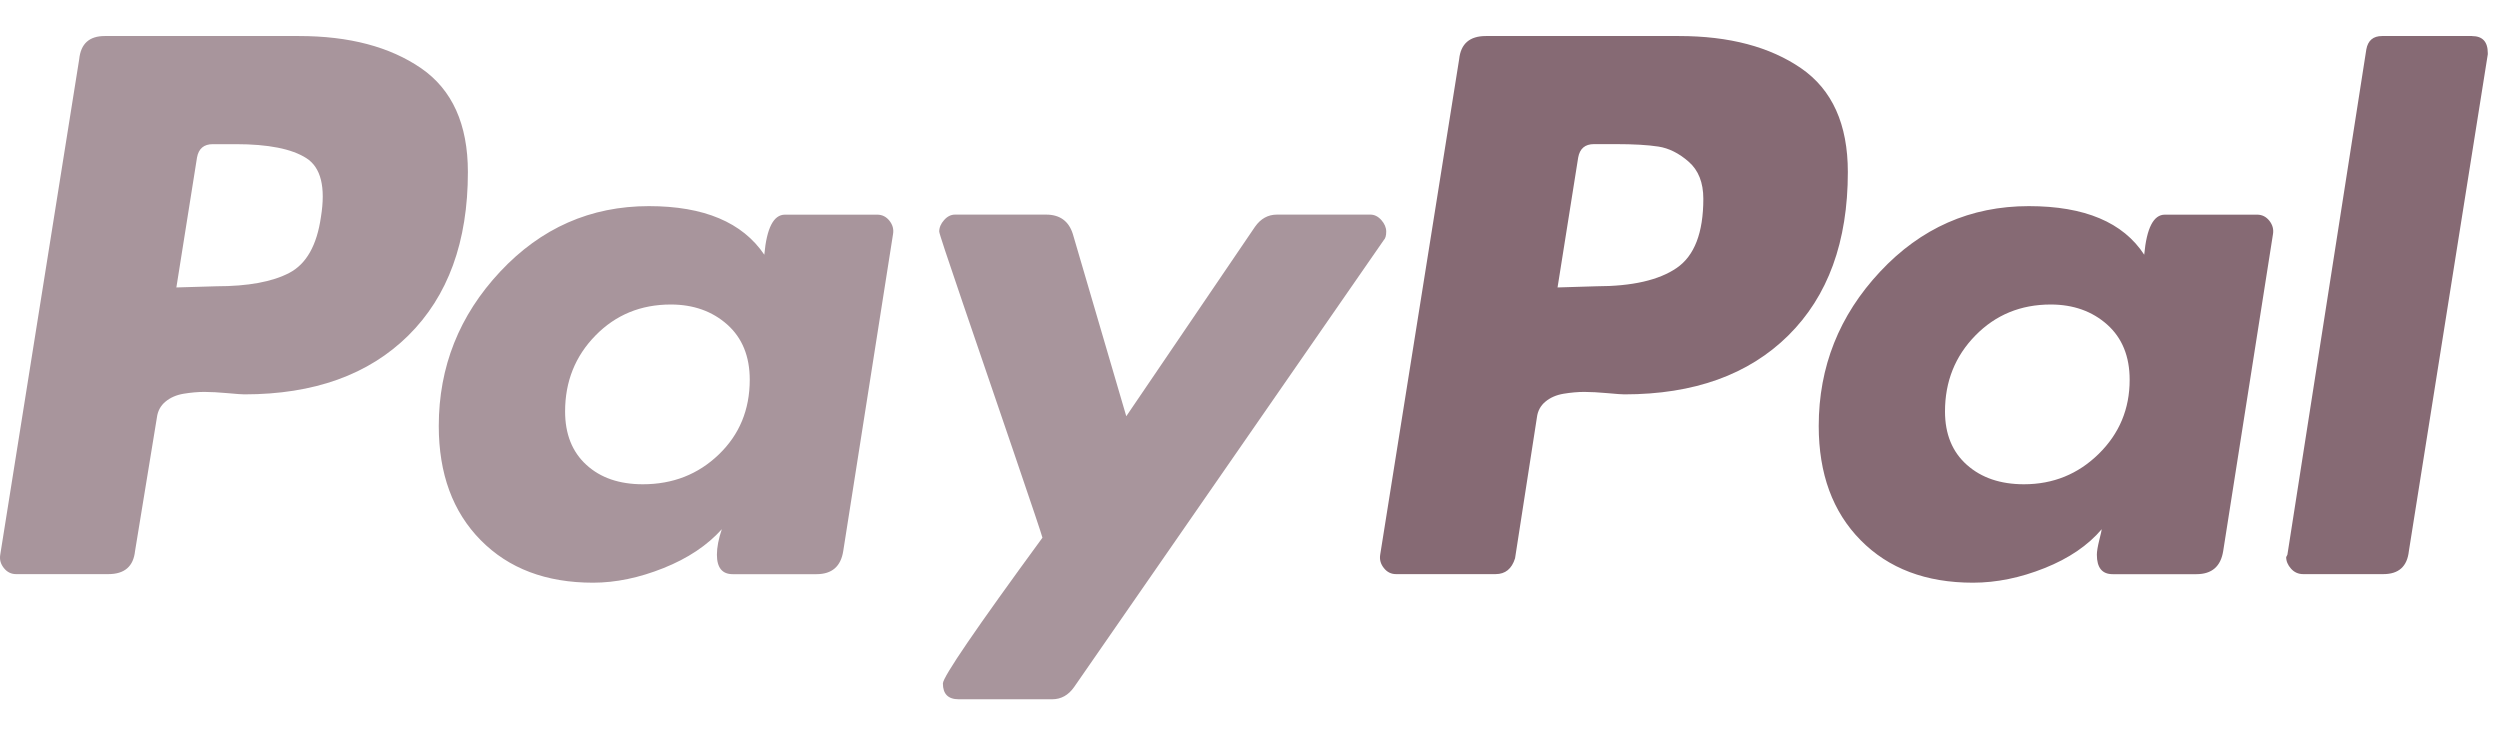
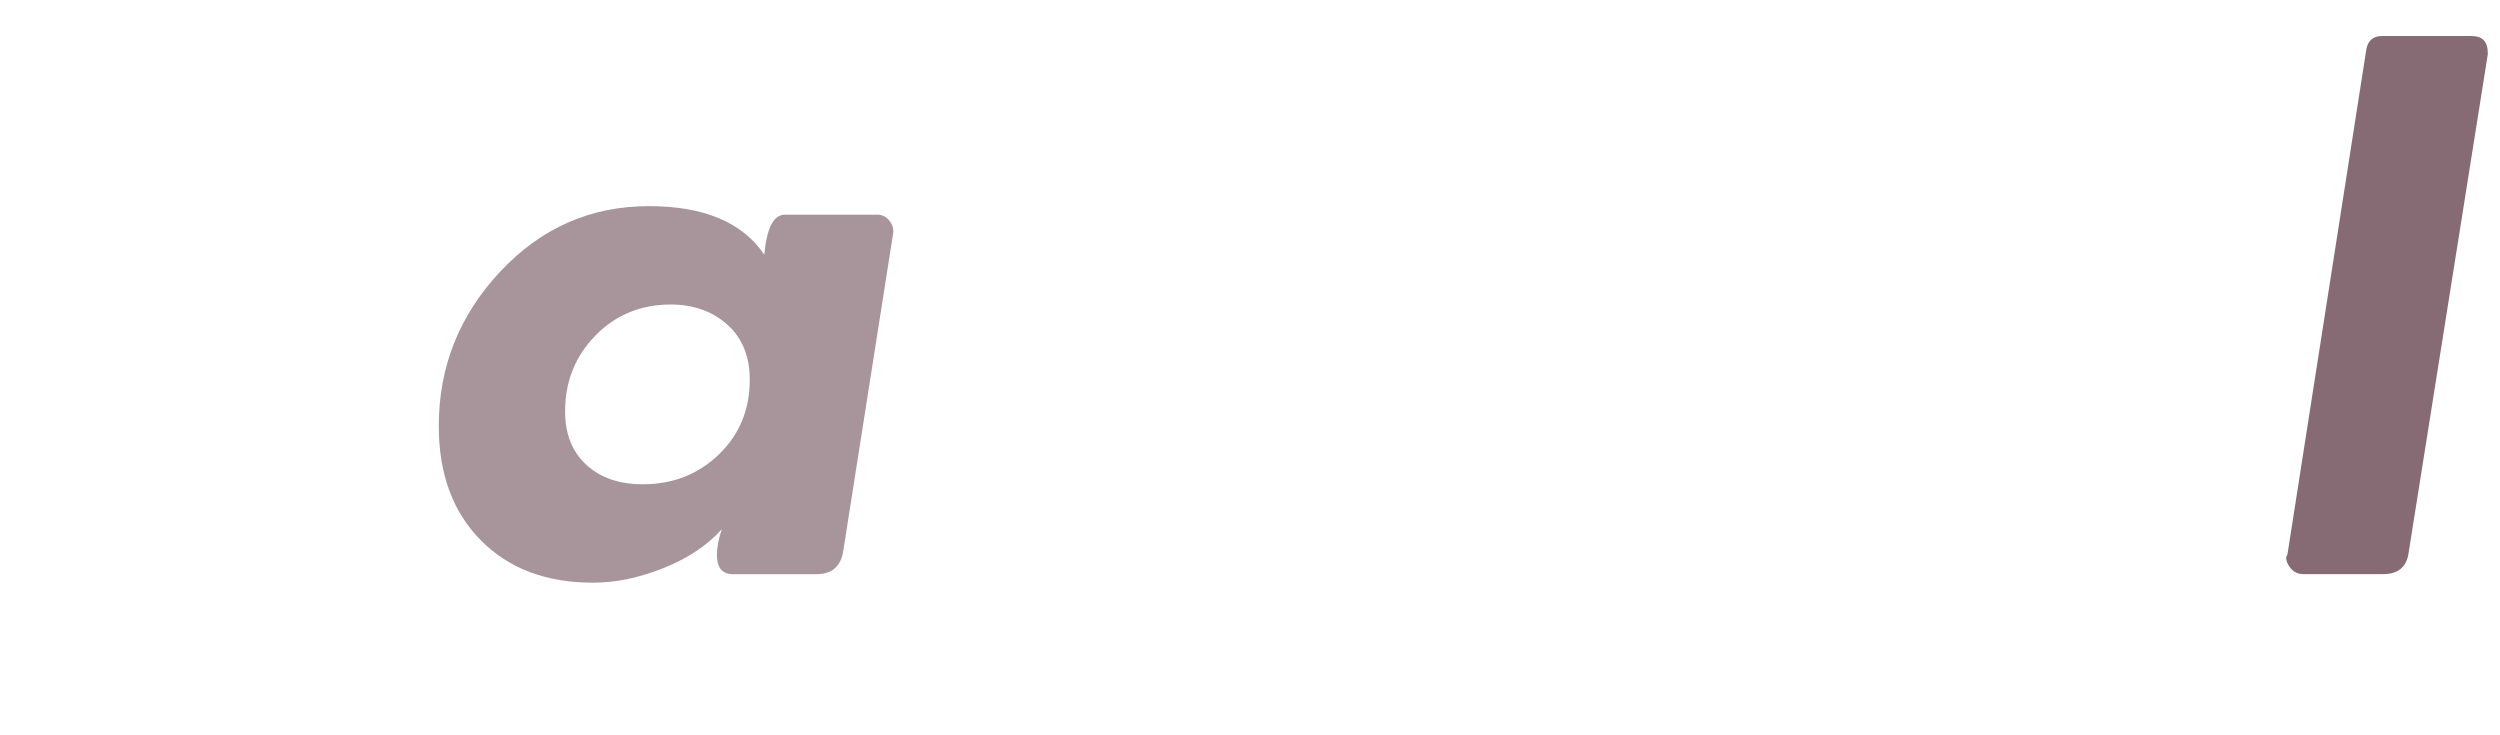
<svg xmlns="http://www.w3.org/2000/svg" width="51" height="15" viewBox="0 0 51 15" fill="none">
-   <path d="M8.591 1.392C7.955 0.955 7.124 0.735 6.1 0.735H2.136C1.822 0.735 1.648 0.892 1.616 1.206L0.005 11.316C-0.012 11.415 0.013 11.506 0.079 11.588C0.145 11.671 0.228 11.712 0.327 11.712H2.21C2.541 11.712 2.722 11.555 2.755 11.241L3.201 8.516C3.218 8.384 3.276 8.276 3.375 8.194C3.474 8.111 3.598 8.057 3.746 8.032C3.895 8.008 4.035 7.995 4.168 7.995C4.3 7.995 4.457 8.004 4.639 8.02C4.82 8.037 4.936 8.045 4.985 8.045C6.406 8.045 7.521 7.644 8.331 6.843C9.14 6.042 9.545 4.931 9.545 3.51C9.545 2.536 9.226 1.83 8.591 1.392V1.392ZM6.547 4.427C6.464 5.006 6.249 5.385 5.902 5.567C5.555 5.749 5.06 5.84 4.416 5.84L3.598 5.864L4.019 3.213C4.052 3.032 4.159 2.941 4.341 2.941H4.812C5.473 2.941 5.952 3.036 6.249 3.226C6.547 3.416 6.646 3.816 6.547 4.427V4.427Z" fill="#A8959C" />
  <path d="M50.429 0.735H48.595C48.413 0.735 48.306 0.826 48.273 1.008L46.663 11.316L46.638 11.365C46.638 11.448 46.671 11.527 46.737 11.601C46.803 11.675 46.886 11.712 46.985 11.712H48.62C48.934 11.712 49.107 11.556 49.141 11.242L50.751 1.107V1.083C50.751 0.851 50.643 0.736 50.429 0.736V0.735Z" fill="#866A74" />
-   <path d="M28.279 4.725C28.279 4.642 28.245 4.564 28.18 4.49C28.113 4.415 28.039 4.378 27.957 4.378H26.049C25.867 4.378 25.718 4.461 25.602 4.626L22.976 8.491L21.886 4.774C21.803 4.51 21.621 4.378 21.341 4.378H19.482C19.399 4.378 19.325 4.415 19.259 4.49C19.193 4.564 19.16 4.643 19.16 4.725C19.16 4.758 19.321 5.245 19.643 6.187C19.965 7.129 20.312 8.145 20.684 9.235C21.056 10.325 21.25 10.903 21.266 10.969C19.912 12.819 19.235 13.81 19.235 13.942C19.235 14.157 19.342 14.265 19.557 14.265H21.465C21.646 14.265 21.795 14.182 21.911 14.017L28.229 4.898C28.262 4.865 28.279 4.808 28.279 4.725V4.725Z" fill="#A8959C" />
-   <path d="M46.046 4.379H44.163C43.932 4.379 43.792 4.651 43.742 5.196C43.312 4.536 42.528 4.205 41.388 4.205C40.199 4.205 39.187 4.651 38.353 5.543C37.519 6.435 37.102 7.485 37.102 8.69C37.102 9.665 37.386 10.441 37.956 11.019C38.526 11.598 39.29 11.887 40.248 11.887C40.727 11.887 41.215 11.787 41.71 11.589C42.206 11.391 42.594 11.127 42.875 10.796C42.875 10.813 42.858 10.887 42.825 11.019C42.792 11.152 42.776 11.251 42.776 11.316C42.776 11.581 42.883 11.713 43.098 11.713H44.808C45.121 11.713 45.303 11.556 45.353 11.242L46.369 4.775C46.385 4.676 46.36 4.585 46.294 4.502C46.228 4.42 46.145 4.379 46.046 4.379V4.379ZM42.813 9.26C42.392 9.673 41.884 9.879 41.289 9.879C40.81 9.879 40.422 9.748 40.124 9.483C39.827 9.219 39.678 8.856 39.678 8.393C39.678 7.782 39.885 7.265 40.298 6.844C40.71 6.423 41.223 6.212 41.834 6.212C42.296 6.212 42.68 6.349 42.986 6.621C43.292 6.894 43.445 7.27 43.445 7.749C43.445 8.343 43.234 8.847 42.813 9.26Z" fill="#866A74" />
  <path d="M17.896 4.379H16.013C15.781 4.379 15.641 4.651 15.592 5.196C15.146 4.536 14.361 4.205 13.238 4.205C12.048 4.205 11.037 4.651 10.202 5.543C9.368 6.435 8.951 7.485 8.951 8.69C8.951 9.665 9.236 10.441 9.806 11.019C10.376 11.598 11.14 11.887 12.098 11.887C12.56 11.887 13.04 11.787 13.535 11.589C14.031 11.391 14.427 11.127 14.725 10.796C14.658 10.994 14.625 11.168 14.625 11.316C14.625 11.581 14.733 11.713 14.947 11.713H16.657C16.971 11.713 17.153 11.556 17.202 11.242L18.218 4.775C18.235 4.676 18.21 4.585 18.144 4.502C18.078 4.42 17.995 4.379 17.896 4.379V4.379ZM14.663 9.272C14.241 9.678 13.725 9.879 13.114 9.879C12.635 9.879 12.251 9.748 11.962 9.483C11.673 9.219 11.528 8.856 11.528 8.393C11.528 7.782 11.735 7.265 12.148 6.844C12.56 6.423 13.072 6.212 13.684 6.212C14.146 6.212 14.53 6.349 14.836 6.621C15.142 6.894 15.295 7.27 15.295 7.749C15.294 8.36 15.084 8.868 14.663 9.272V9.272Z" fill="#A8959C" />
-   <path d="M36.742 1.392C36.106 0.955 35.276 0.735 34.252 0.735H30.312C29.982 0.735 29.8 0.892 29.767 1.206L28.156 11.316C28.14 11.415 28.165 11.506 28.231 11.588C28.296 11.671 28.379 11.712 28.479 11.712H30.51C30.708 11.712 30.84 11.605 30.907 11.39L31.353 8.516C31.369 8.384 31.427 8.276 31.526 8.194C31.625 8.111 31.749 8.057 31.898 8.032C32.047 8.008 32.187 7.995 32.319 7.995C32.451 7.995 32.608 8.004 32.79 8.02C32.971 8.037 33.087 8.045 33.137 8.045C34.558 8.045 35.672 7.644 36.482 6.843C37.291 6.042 37.696 4.931 37.696 3.51C37.696 2.536 37.378 1.83 36.742 1.392V1.392ZM34.202 5.468C33.839 5.716 33.294 5.84 32.567 5.84L31.774 5.864L32.195 3.213C32.228 3.031 32.335 2.94 32.517 2.94H32.963C33.327 2.94 33.616 2.957 33.831 2.99C34.045 3.023 34.252 3.126 34.45 3.3C34.648 3.473 34.748 3.725 34.748 4.055C34.748 4.749 34.566 5.22 34.202 5.468Z" fill="#866A74" />
</svg>